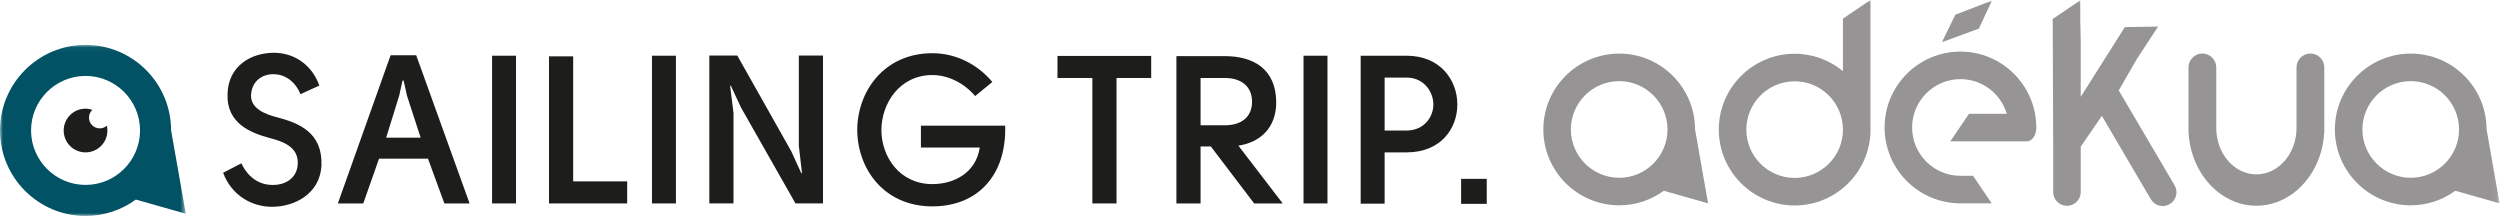
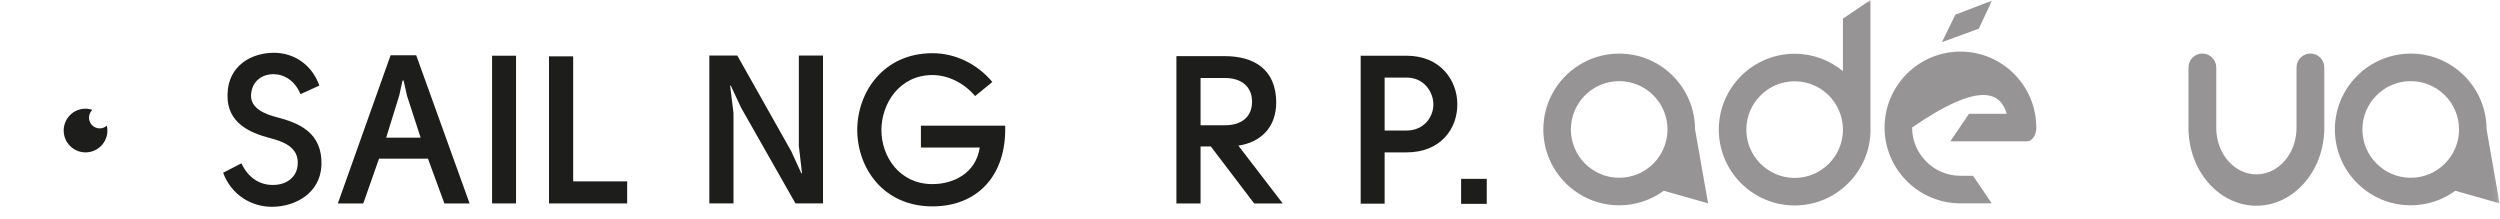
<svg xmlns="http://www.w3.org/2000/svg" xmlns:xlink="http://www.w3.org/1999/xlink" width="423px" height="37px" viewBox="0 0 423 37" version="1.1">
  <title>Group 27</title>
  <defs>
    <polygon id="path-1" points="0 0.05 31.434 0.05 31.434 29 0 29" />
    <polygon id="path-3" points="0 36.542 422.93 36.542 422.93 0 0 0" />
  </defs>
  <g id="Page-1" stroke="none" stroke-width="1" fill="none" fill-rule="evenodd">
    <g id="Group-27">
      <g id="Group-3" transform="translate(0, 7.542)">
        <mask id="mask-2" fill="white">
          <use xlink:href="#path-1" />
        </mask>
        <g id="Clip-2" />
-         <path d="M5.255,14.525 C5.255,9.44 9.39,5.305 14.475,5.305 C19.559,5.305 23.694,9.44 23.694,14.525 C23.694,19.61 19.559,23.745 14.475,23.745 C9.39,23.745 5.255,19.61 5.255,14.525 L5.255,14.525 Z M28.948,14.5 C28.936,6.528 22.448,0.05 14.475,0.05 C6.494,0.05 -0,6.545 -0,14.525 C-0,22.506 6.494,29 14.475,29 C17.655,29 20.594,27.968 22.984,26.224 L31.434,28.62 L28.948,14.5 Z" id="Fill-1" fill="#005264" mask="url(#mask-2)" />
      </g>
      <path d="M46.747,19.808 C50.587,20.803 54.604,22.404 54.391,28.021 C54.142,32.749 49.911,34.99 46,34.99 C42.694,34.99 39.21,33.141 37.752,29.23 L40.845,27.63 C42.018,30.154 44.01,31.291 46.107,31.291 C48.56,31.328 50.267,29.905 50.373,27.808 C50.587,24.822 47.742,23.898 45.681,23.364 C42.517,22.511 38.321,20.947 38.499,15.934 C38.605,11.062 42.587,8.93 46.355,8.93 C49.627,8.93 52.72,10.813 54.035,14.476 L50.836,15.934 C49.911,13.621 48.027,12.556 46.32,12.556 C44.472,12.521 42.623,13.621 42.48,16.04 C42.339,18.387 44.97,19.346 46.747,19.808" id="Fill-4" fill="#1D1D1B" />
      <path d="M71.171,23.293 L68.859,16.183 L68.291,13.622 L68.113,13.622 L67.544,16.183 L65.34,23.293 L71.171,23.293 Z M66.087,9.356 L70.424,9.356 L79.455,34.421 L75.189,34.421 L72.415,26.848 L64.131,26.848 L61.465,34.421 L57.163,34.421 L66.087,9.356 Z" id="Fill-6" fill="#1D1D1B" />
      <mask id="mask-4" fill="white">
        <use xlink:href="#path-3" />
      </mask>
      <g id="Clip-9" />
      <polygon id="Fill-8" fill="#1D1D1B" mask="url(#mask-4)" points="83.259 34.421 87.312 34.421 87.312 9.427 83.259 9.427" />
      <polygon id="Fill-10" fill="#1D1D1B" mask="url(#mask-4)" points="106.118 34.421 92.892 34.421 92.892 9.534 96.981 9.534 96.981 30.688 106.118 30.688" />
-       <polygon id="Fill-11" fill="#1D1D1B" mask="url(#mask-4)" points="110.313 34.421 114.366 34.421 114.366 9.427 110.313 9.427" />
      <polygon id="Fill-12" fill="#1D1D1B" mask="url(#mask-4)" points="133.884 25.603 135.59 29.336 135.696 29.3 135.163 24.679 135.163 9.391 139.252 9.391 139.252 34.42 134.595 34.42 125.386 18.208 123.645 14.475 123.537 14.511 124.107 19.132 124.107 34.42 120.018 34.42 120.018 9.391 124.746 9.391" />
      <path d="M167.906,13.871 L164.991,16.253 C163.071,13.977 160.334,12.698 157.774,12.698 C152.156,12.698 149.135,17.568 149.135,22.013 C149.135,26.457 152.156,31.15 157.774,31.15 C161.329,31.15 165.134,29.301 165.773,24.964 L155.818,24.964 L155.818,21.267 L170.075,21.267 C170.324,29.727 165.346,34.919 157.774,34.919 C149.49,34.919 145.082,28.483 145.046,22.013 C145.046,15.578 149.49,9.001 157.774,9.001 C161.684,9.001 165.383,10.85 167.906,13.871" id="Fill-13" fill="#1D1D1B" mask="url(#mask-4)" />
-       <polygon id="Fill-14" fill="#1D1D1B" mask="url(#mask-4)" points="194.782 9.463 194.782 13.195 188.916 13.195 188.916 34.421 184.827 34.421 184.827 13.195 178.926 13.195 178.926 9.463" />
      <path d="M207.26,21.195 C210.07,21.195 211.847,19.773 211.847,17.213 C211.847,14.582 209.962,13.195 207.26,13.195 L203.136,13.195 L203.136,21.195 L207.26,21.195 Z M217.037,34.421 L212.202,34.421 L204.878,24.786 L203.136,24.786 L203.136,34.421 L199.048,34.421 L199.048,9.498 L207.225,9.498 C212.131,9.498 215.864,11.702 215.936,17.213 C215.971,21.728 213.126,24.11 209.535,24.643 L217.037,34.421 Z" id="Fill-15" fill="#1D1D1B" mask="url(#mask-4)" />
-       <polygon id="Fill-16" fill="#1D1D1B" mask="url(#mask-4)" points="220.556 34.421 224.609 34.421 224.609 9.427 220.556 9.427" />
      <path d="M242.527,17.676 C242.527,15.578 240.963,13.125 237.976,13.125 L234.279,13.125 L234.279,22.084 L237.976,22.084 C240.999,22.084 242.527,19.738 242.527,17.676 L242.527,17.676 Z M234.279,34.456 L230.226,34.456 L230.226,9.427 L237.976,9.427 C243.736,9.427 246.581,13.587 246.581,17.676 C246.581,21.8 243.736,25.781 238.012,25.781 L234.279,25.781 L234.279,34.456 Z" id="Fill-17" fill="#1D1D1B" mask="url(#mask-4)" />
      <polygon id="Fill-18" fill="#1D1D1B" mask="url(#mask-4)" points="247.22 34.492 251.558 34.492 251.558 30.261 247.22 30.261" />
      <path d="M399.718,21.903 C399.718,17.395 403.386,13.728 407.894,13.728 C412.402,13.728 416.072,17.395 416.072,21.903 C416.072,26.411 412.402,30.079 407.894,30.079 C403.386,30.079 399.718,26.411 399.718,21.903 L399.718,21.903 Z M422.93,34.401 L420.728,21.882 C420.717,14.812 414.962,9.069 407.894,9.069 C400.818,9.069 395.06,14.827 395.06,21.903 C395.06,28.981 400.818,34.738 407.894,34.738 C410.712,34.738 413.322,33.823 415.439,32.277 L422.93,34.401 Z" id="Fill-19" fill="#969494" mask="url(#mask-4)" />
      <path d="M265.793,21.903 C265.793,17.395 269.461,13.728 273.969,13.728 C278.476,13.728 282.142,17.395 282.142,21.903 C282.142,26.411 278.476,30.079 273.969,30.079 C269.461,30.079 265.793,26.411 265.793,21.903 L265.793,21.903 Z M286.801,21.882 C286.789,14.812 281.036,9.069 273.969,9.069 C266.89,9.069 261.134,14.827 261.134,21.903 C261.134,28.981 266.89,34.738 273.969,34.738 C276.786,34.738 279.394,33.823 281.514,32.277 L289.005,34.401 L286.801,21.882 Z" id="Fill-20" fill="#969494" mask="url(#mask-4)" />
      <path d="M303.657,30.105 C299.149,30.105 295.481,26.436 295.481,21.929 C295.481,17.421 299.149,13.753 303.657,13.753 C308.104,13.753 311.727,17.325 311.824,21.75 L311.824,21.881 C311.824,21.914 311.826,21.944 311.831,21.973 C311.806,26.461 308.15,30.105 303.657,30.105 L303.657,30.105 Z M316.481,6.285 L316.481,4.166 L316.481,0 L311.824,3.153 L311.824,12.036 C309.602,10.201 306.757,9.095 303.657,9.095 C296.581,9.095 290.821,14.851 290.821,21.929 C290.821,29.005 296.581,34.763 303.657,34.763 C310.735,34.763 316.492,29.005 316.492,21.929 C316.492,21.809 316.485,21.69 316.481,21.571 L316.481,6.285 Z" id="Fill-21" fill="#969494" mask="url(#mask-4)" />
-       <path d="M331.706,8.731 C324.628,8.731 318.871,14.489 318.871,21.567 C318.871,28.423 324.273,34.041 331.044,34.387 C331.105,34.397 331.167,34.401 331.228,34.401 L332.206,34.401 L332.404,34.401 L336.993,34.401 L333.84,29.744 L331.706,29.744 C327.198,29.744 323.529,26.077 323.529,21.567 C323.529,17.058 327.198,13.39 331.706,13.39 C335.409,13.39 338.54,15.867 339.542,19.251 L333.156,19.251 L330,23.911 L334.168,23.911 L336.286,23.911 L342.965,23.911 C343.839,23.911 344.549,22.867 344.549,21.581 C344.549,21.476 344.543,21.372 344.533,21.27 C344.375,14.332 338.684,8.731 331.706,8.731" id="Fill-22" fill="#969494" mask="url(#mask-4)" />
-       <path d="M361.701,9.759 L363.295,7.329 L363.311,7.304 L363.311,7.302 L365.149,4.501 L359.523,4.582 L352.059,16.384 L352.059,6.931 L351.978,3.408 L351.978,0.058 L347.319,3.211 L347.4,24.137 L347.4,24.145 L347.4,32.495 C347.4,33.781 348.444,34.823 349.731,34.823 C351.015,34.823 352.059,33.781 352.059,32.495 L352.059,24.814 L355.634,19.607 L363.923,33.714 C364.576,34.823 366.006,35.192 367.113,34.539 C368.222,33.887 368.591,32.458 367.937,31.349 L358.49,15.298 L361.695,9.74 L361.701,9.759 Z" id="Fill-23" fill="#969494" mask="url(#mask-4)" />
+       <path d="M331.706,8.731 C324.628,8.731 318.871,14.489 318.871,21.567 C318.871,28.423 324.273,34.041 331.044,34.387 C331.105,34.397 331.167,34.401 331.228,34.401 L332.206,34.401 L332.404,34.401 L336.993,34.401 L333.84,29.744 L331.706,29.744 C327.198,29.744 323.529,26.077 323.529,21.567 C335.409,13.39 338.54,15.867 339.542,19.251 L333.156,19.251 L330,23.911 L334.168,23.911 L336.286,23.911 L342.965,23.911 C343.839,23.911 344.549,22.867 344.549,21.581 C344.549,21.476 344.543,21.372 344.533,21.27 C344.375,14.332 338.684,8.731 331.706,8.731" id="Fill-22" fill="#969494" mask="url(#mask-4)" />
      <path d="M390.924,9.057 C389.629,9.057 388.576,10.109 388.576,11.405 L388.576,12.18 L388.572,12.179 L388.572,21.647 C388.572,25.98 385.526,29.501 381.781,29.501 C378.037,29.501 374.991,25.98 374.991,21.647 L374.991,11.472 L374.989,11.474 L374.989,11.405 C374.989,10.109 373.934,9.057 372.641,9.057 C371.346,9.057 370.294,10.109 370.294,11.405 L370.294,12.882 L370.294,19.527 L370.294,22.288 C370.294,22.366 370.304,22.44 370.32,22.518 C370.714,29.409 375.749,34.808 381.781,34.808 C387.817,34.808 392.849,29.409 393.244,22.516 C393.256,22.44 393.27,22.366 393.27,22.288 L393.27,20.093 L393.27,12.842 L393.27,11.405 C393.27,10.109 392.217,9.057 390.924,9.057" id="Fill-24" fill="#969494" mask="url(#mask-4)" />
      <polyline id="Fill-25" fill="#969494" mask="url(#mask-4)" points="334.849 4.788 337.034 0.103 330.849 2.485 330.845 2.484 330.843 2.487 330.807 2.499 330.83 2.513 328.581 7.13 334.848 4.839" />
      <path d="M16.874,21.722 C15.87,21.722 15.057,20.907 15.057,19.904 C15.057,19.384 15.278,18.918 15.628,18.586 C15.263,18.467 14.881,18.386 14.475,18.386 C12.432,18.386 10.775,20.04 10.775,22.084 C10.775,24.129 12.432,25.783 14.475,25.783 C16.519,25.783 18.174,24.129 18.174,22.084 C18.174,21.8 18.134,21.526 18.073,21.261 C17.753,21.545 17.336,21.722 16.874,21.722" id="Fill-26" fill="#1D1E1C" mask="url(#mask-4)" />
    </g>
  </g>
</svg>